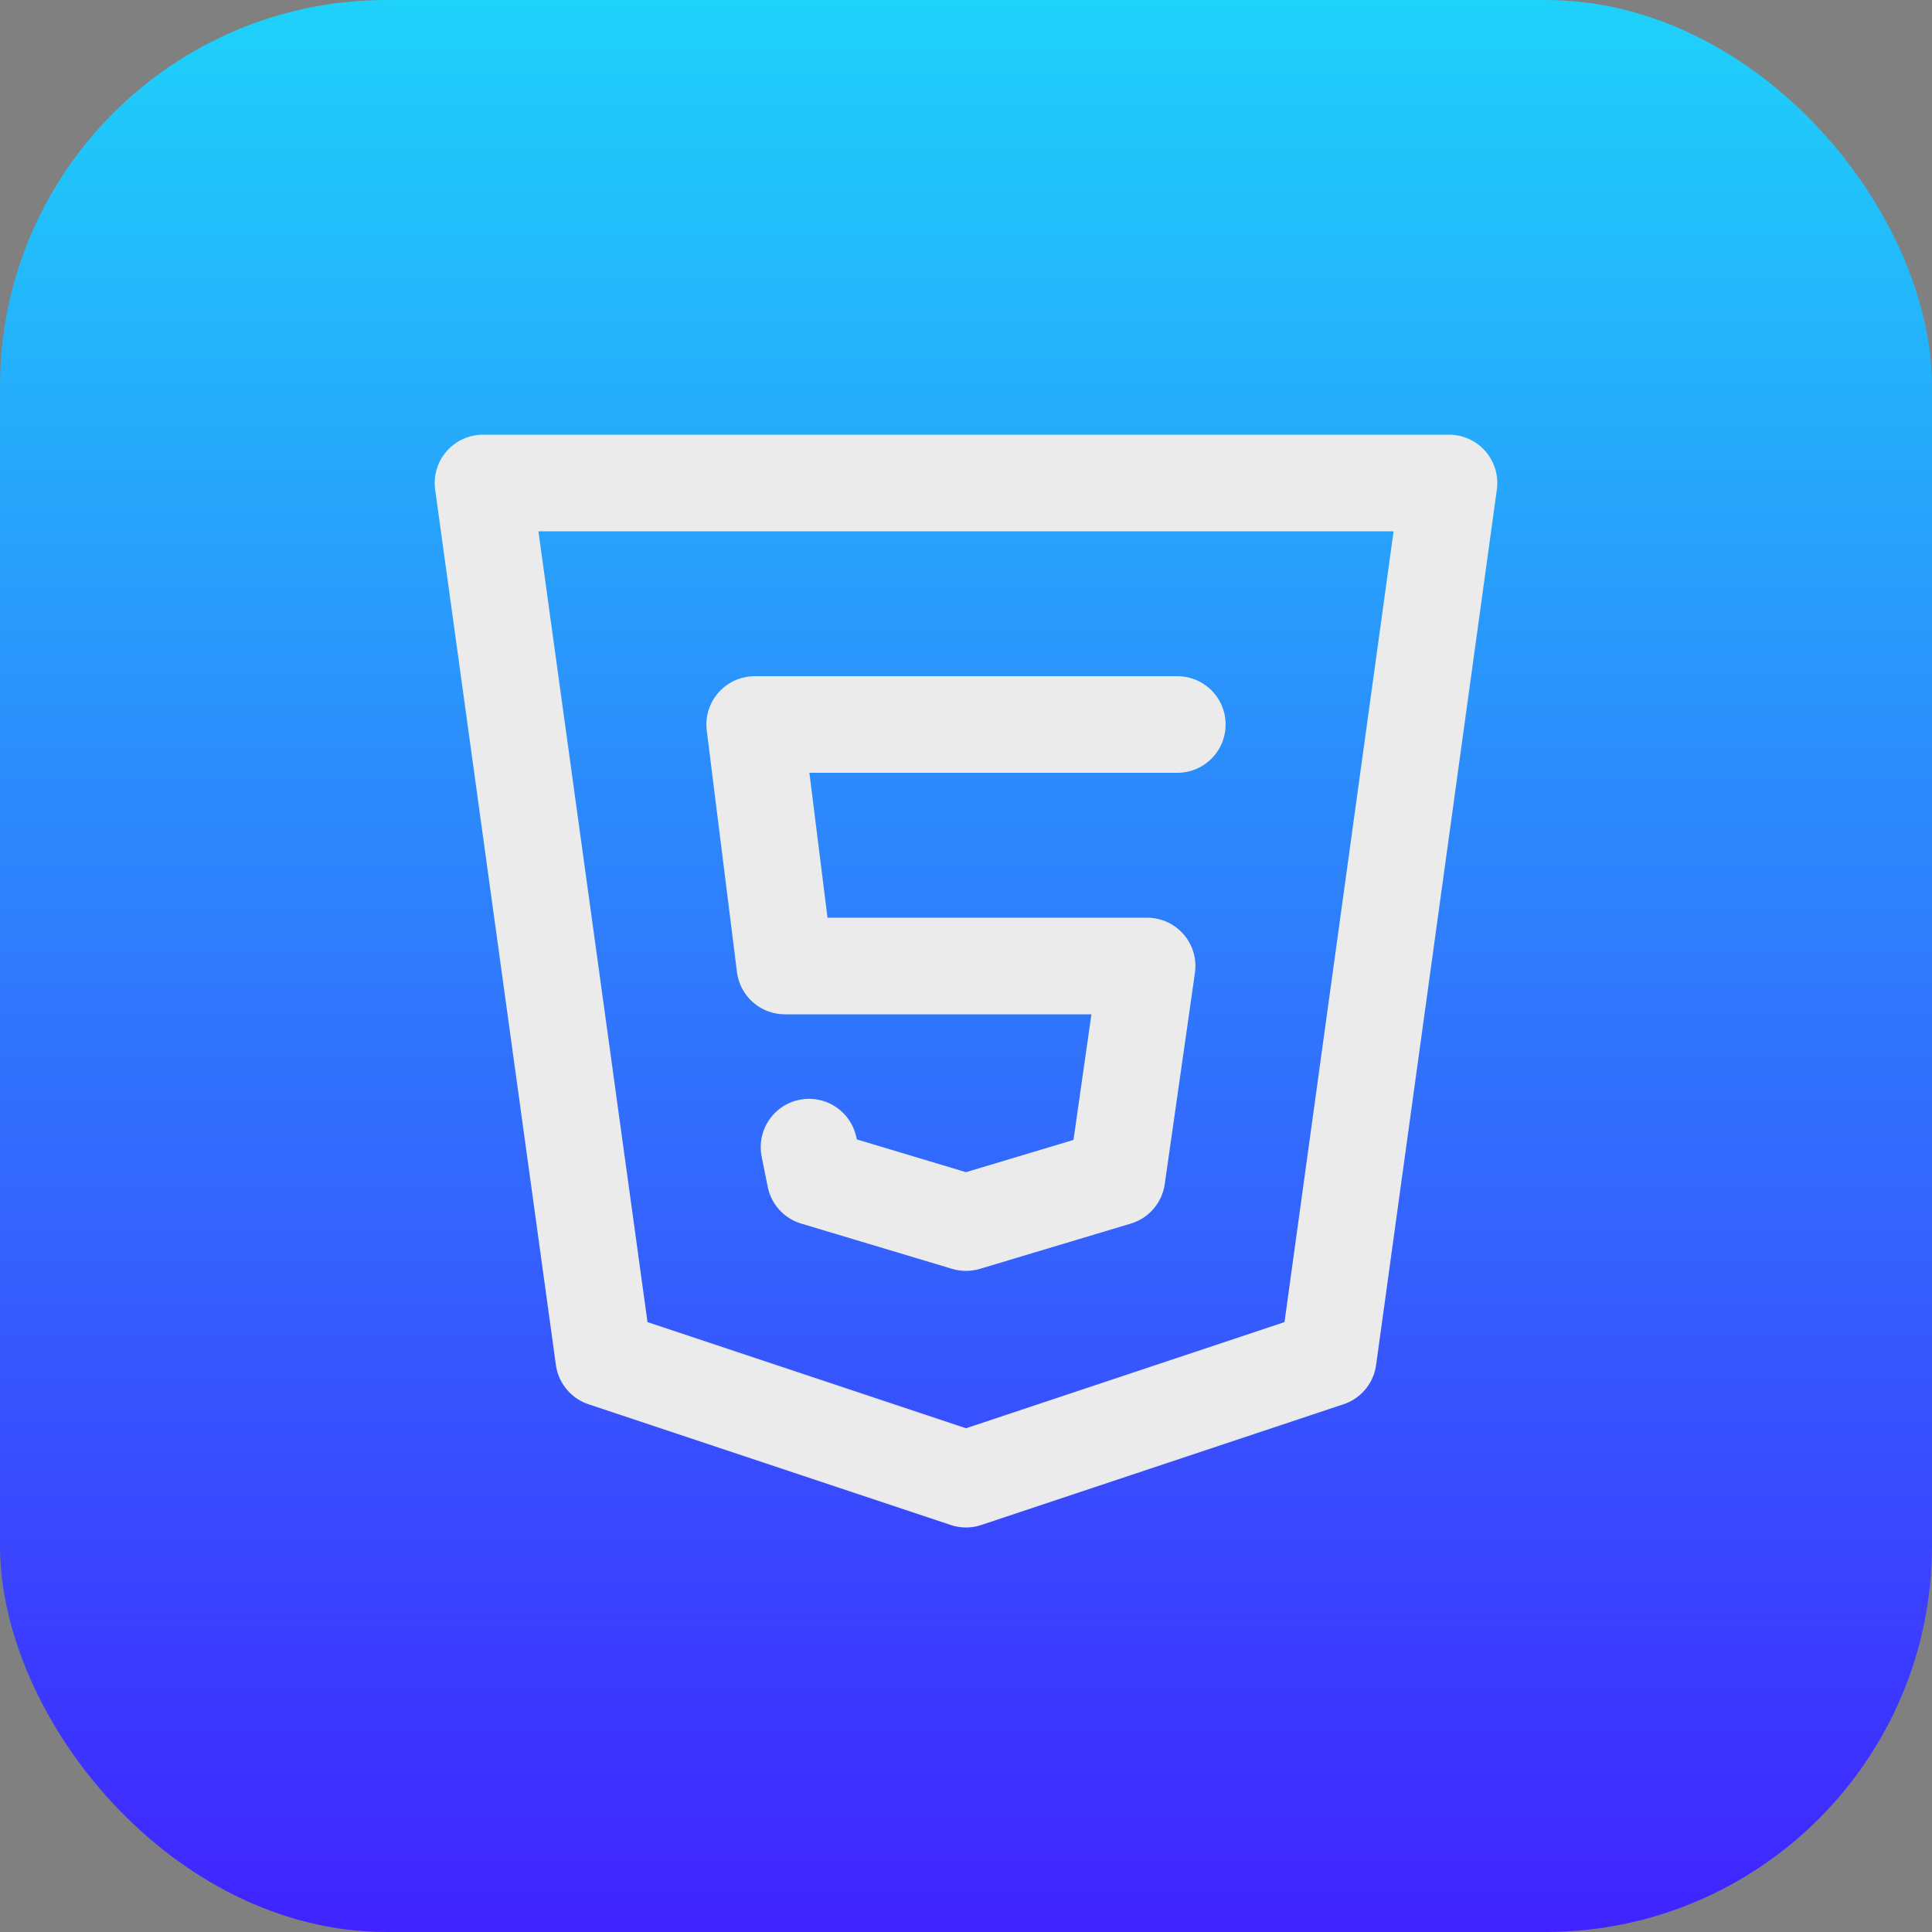
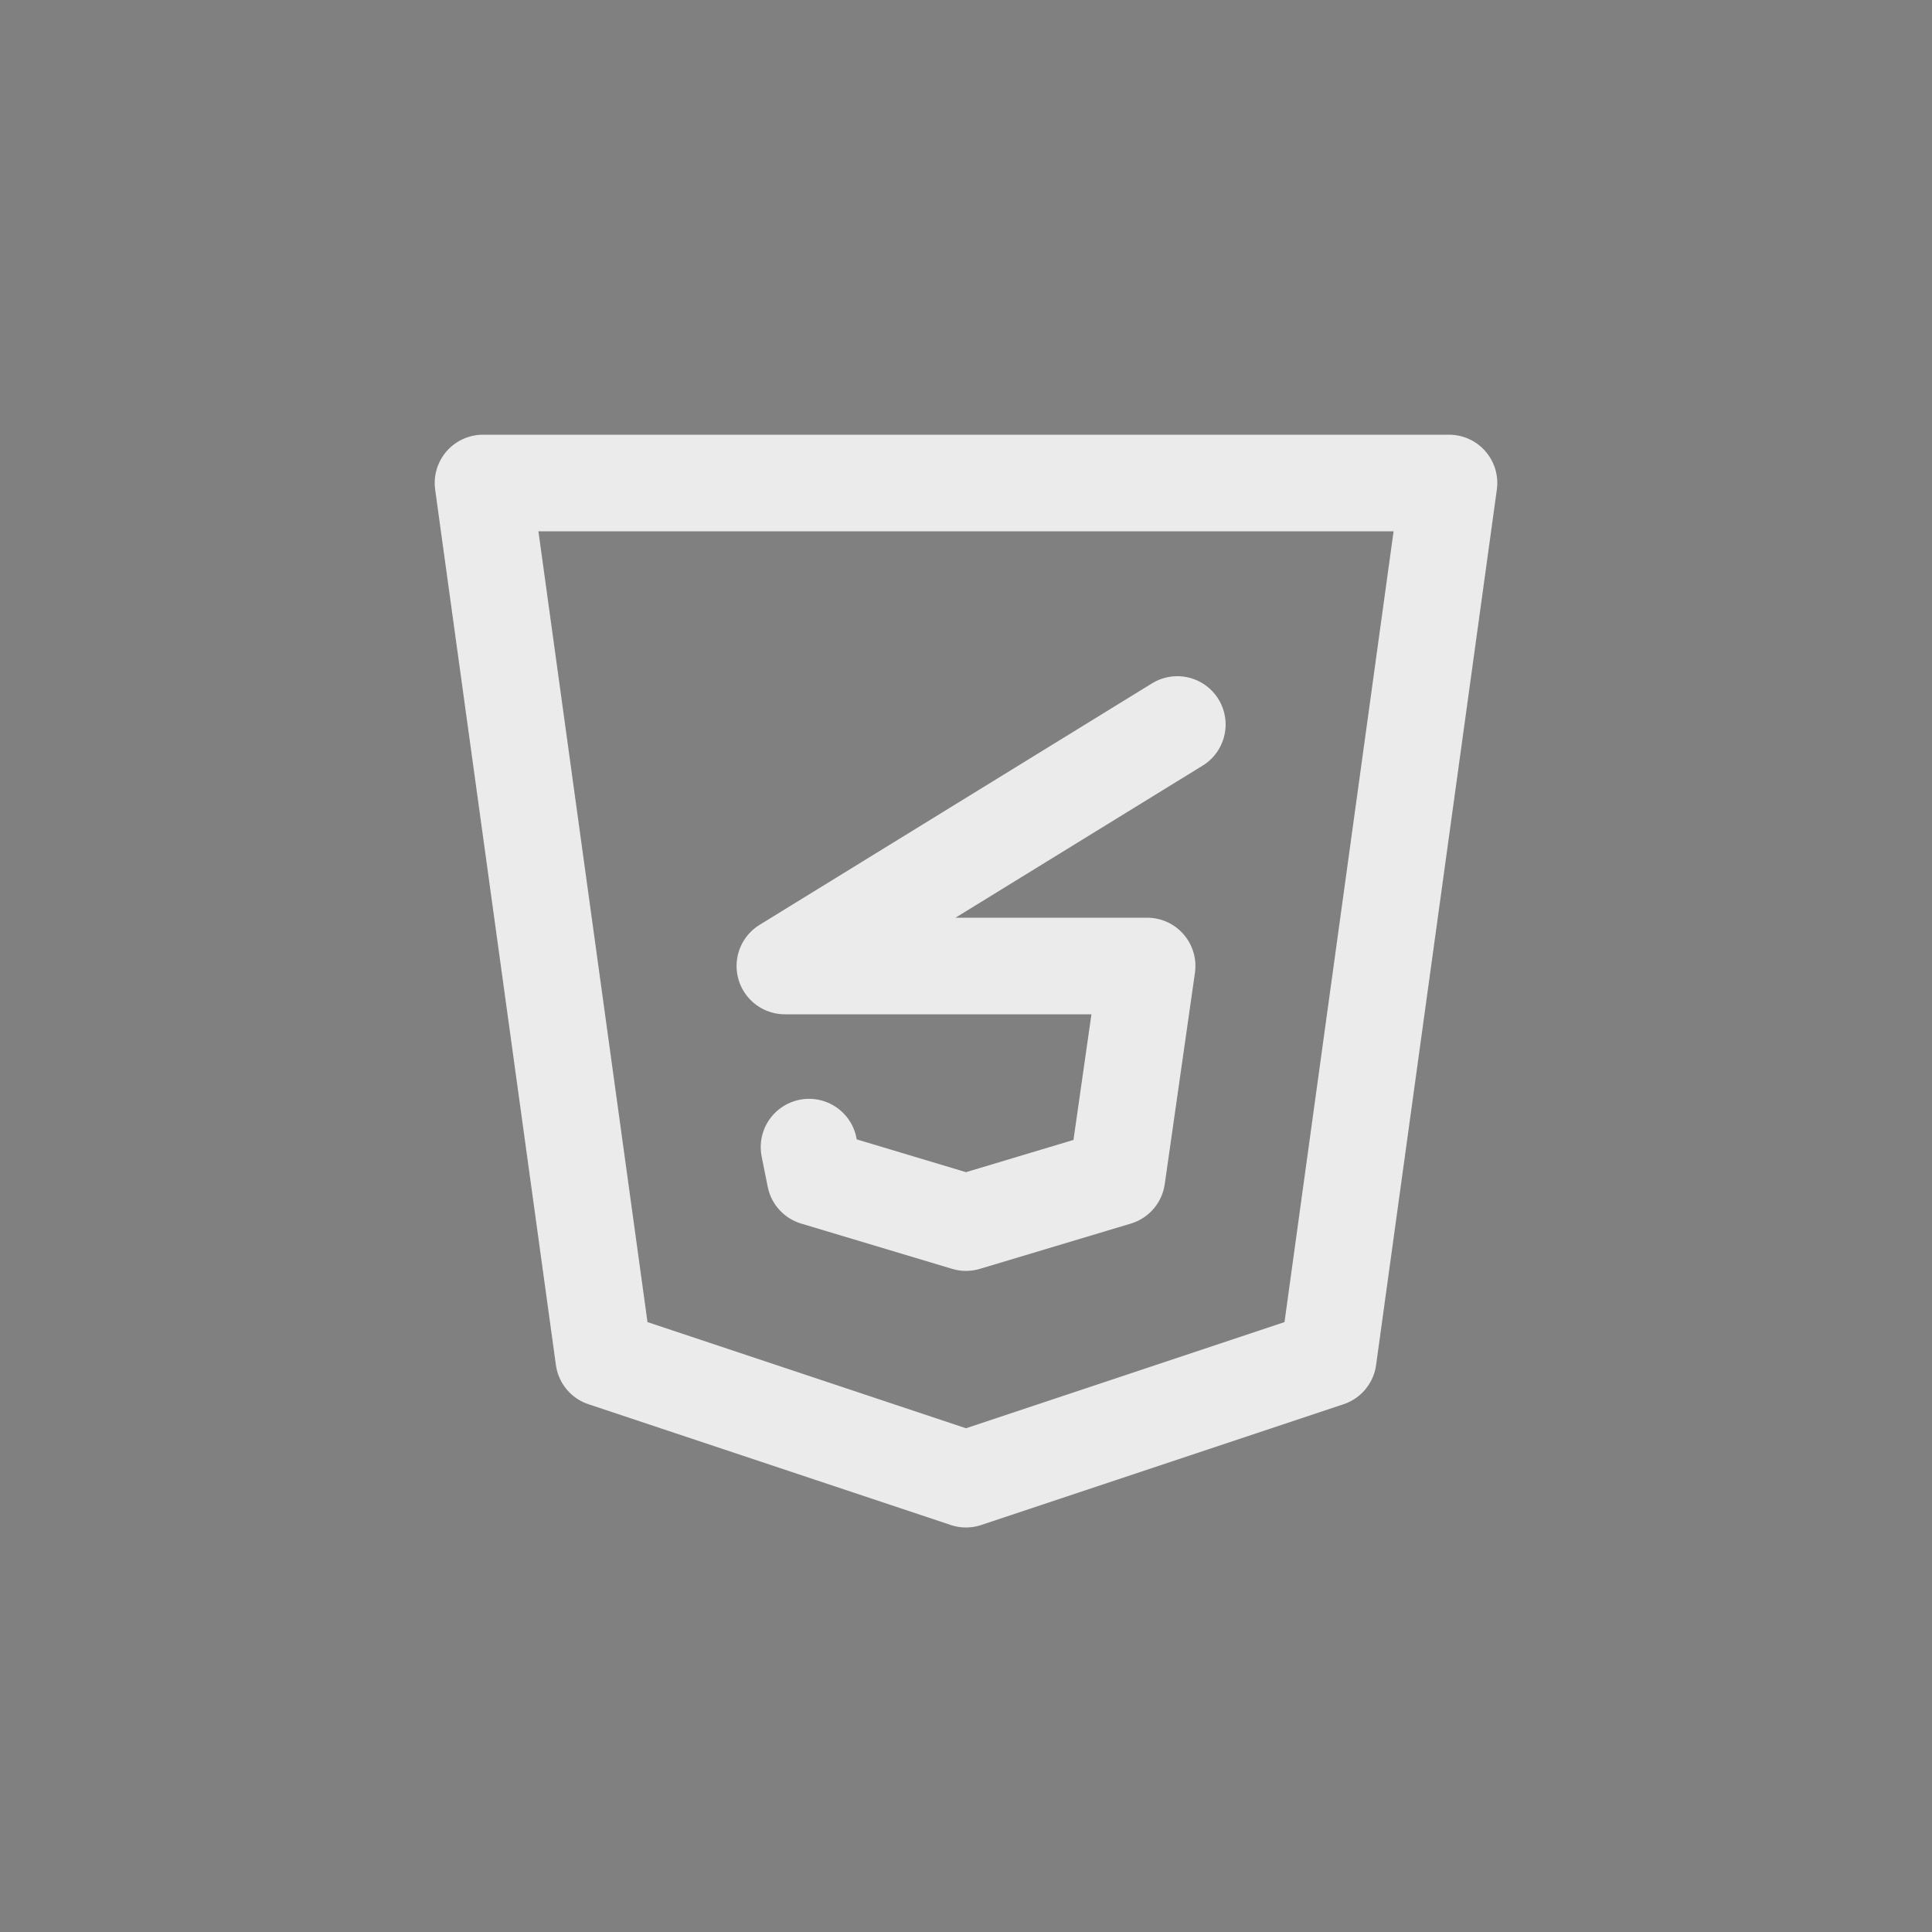
<svg xmlns="http://www.w3.org/2000/svg" width="100" height="100" viewBox="0 0 100 100" fill="none">
  <rect x="0" y="0" width="100" height="100" fill="#808080" stroke="none" />
-   <rect width="100" height="100" rx="20" fill="url(#paint0_linear_249_682)" />
  <path d="M75 25L68.75 70.312L50 76.562L31.25 70.312L25 25H75Z" stroke="#EBEBEB" stroke-width="5" stroke-linecap="round" stroke-linejoin="round" />
-   <path d="M60.938 37.5H39.062L40.625 50H59.375L57.812 60.938L50 63.281L42.188 60.938L41.875 59.375" stroke="#EBEBEB" stroke-width="5" stroke-linecap="round" stroke-linejoin="round" />
+   <path d="M60.938 37.5L40.625 50H59.375L57.812 60.938L50 63.281L42.188 60.938L41.875 59.375" stroke="#EBEBEB" stroke-width="5" stroke-linecap="round" stroke-linejoin="round" />
  <defs>
    <linearGradient id="paint0_linear_249_682" x1="50" y1="2.98334e-05" x2="50" y2="100" gradientUnits="userSpaceOnUse">
      <stop stop-color="#1ED2FA" />
      <stop offset="1" stop-color="#4023FF" />
    </linearGradient>
  </defs>
</svg>